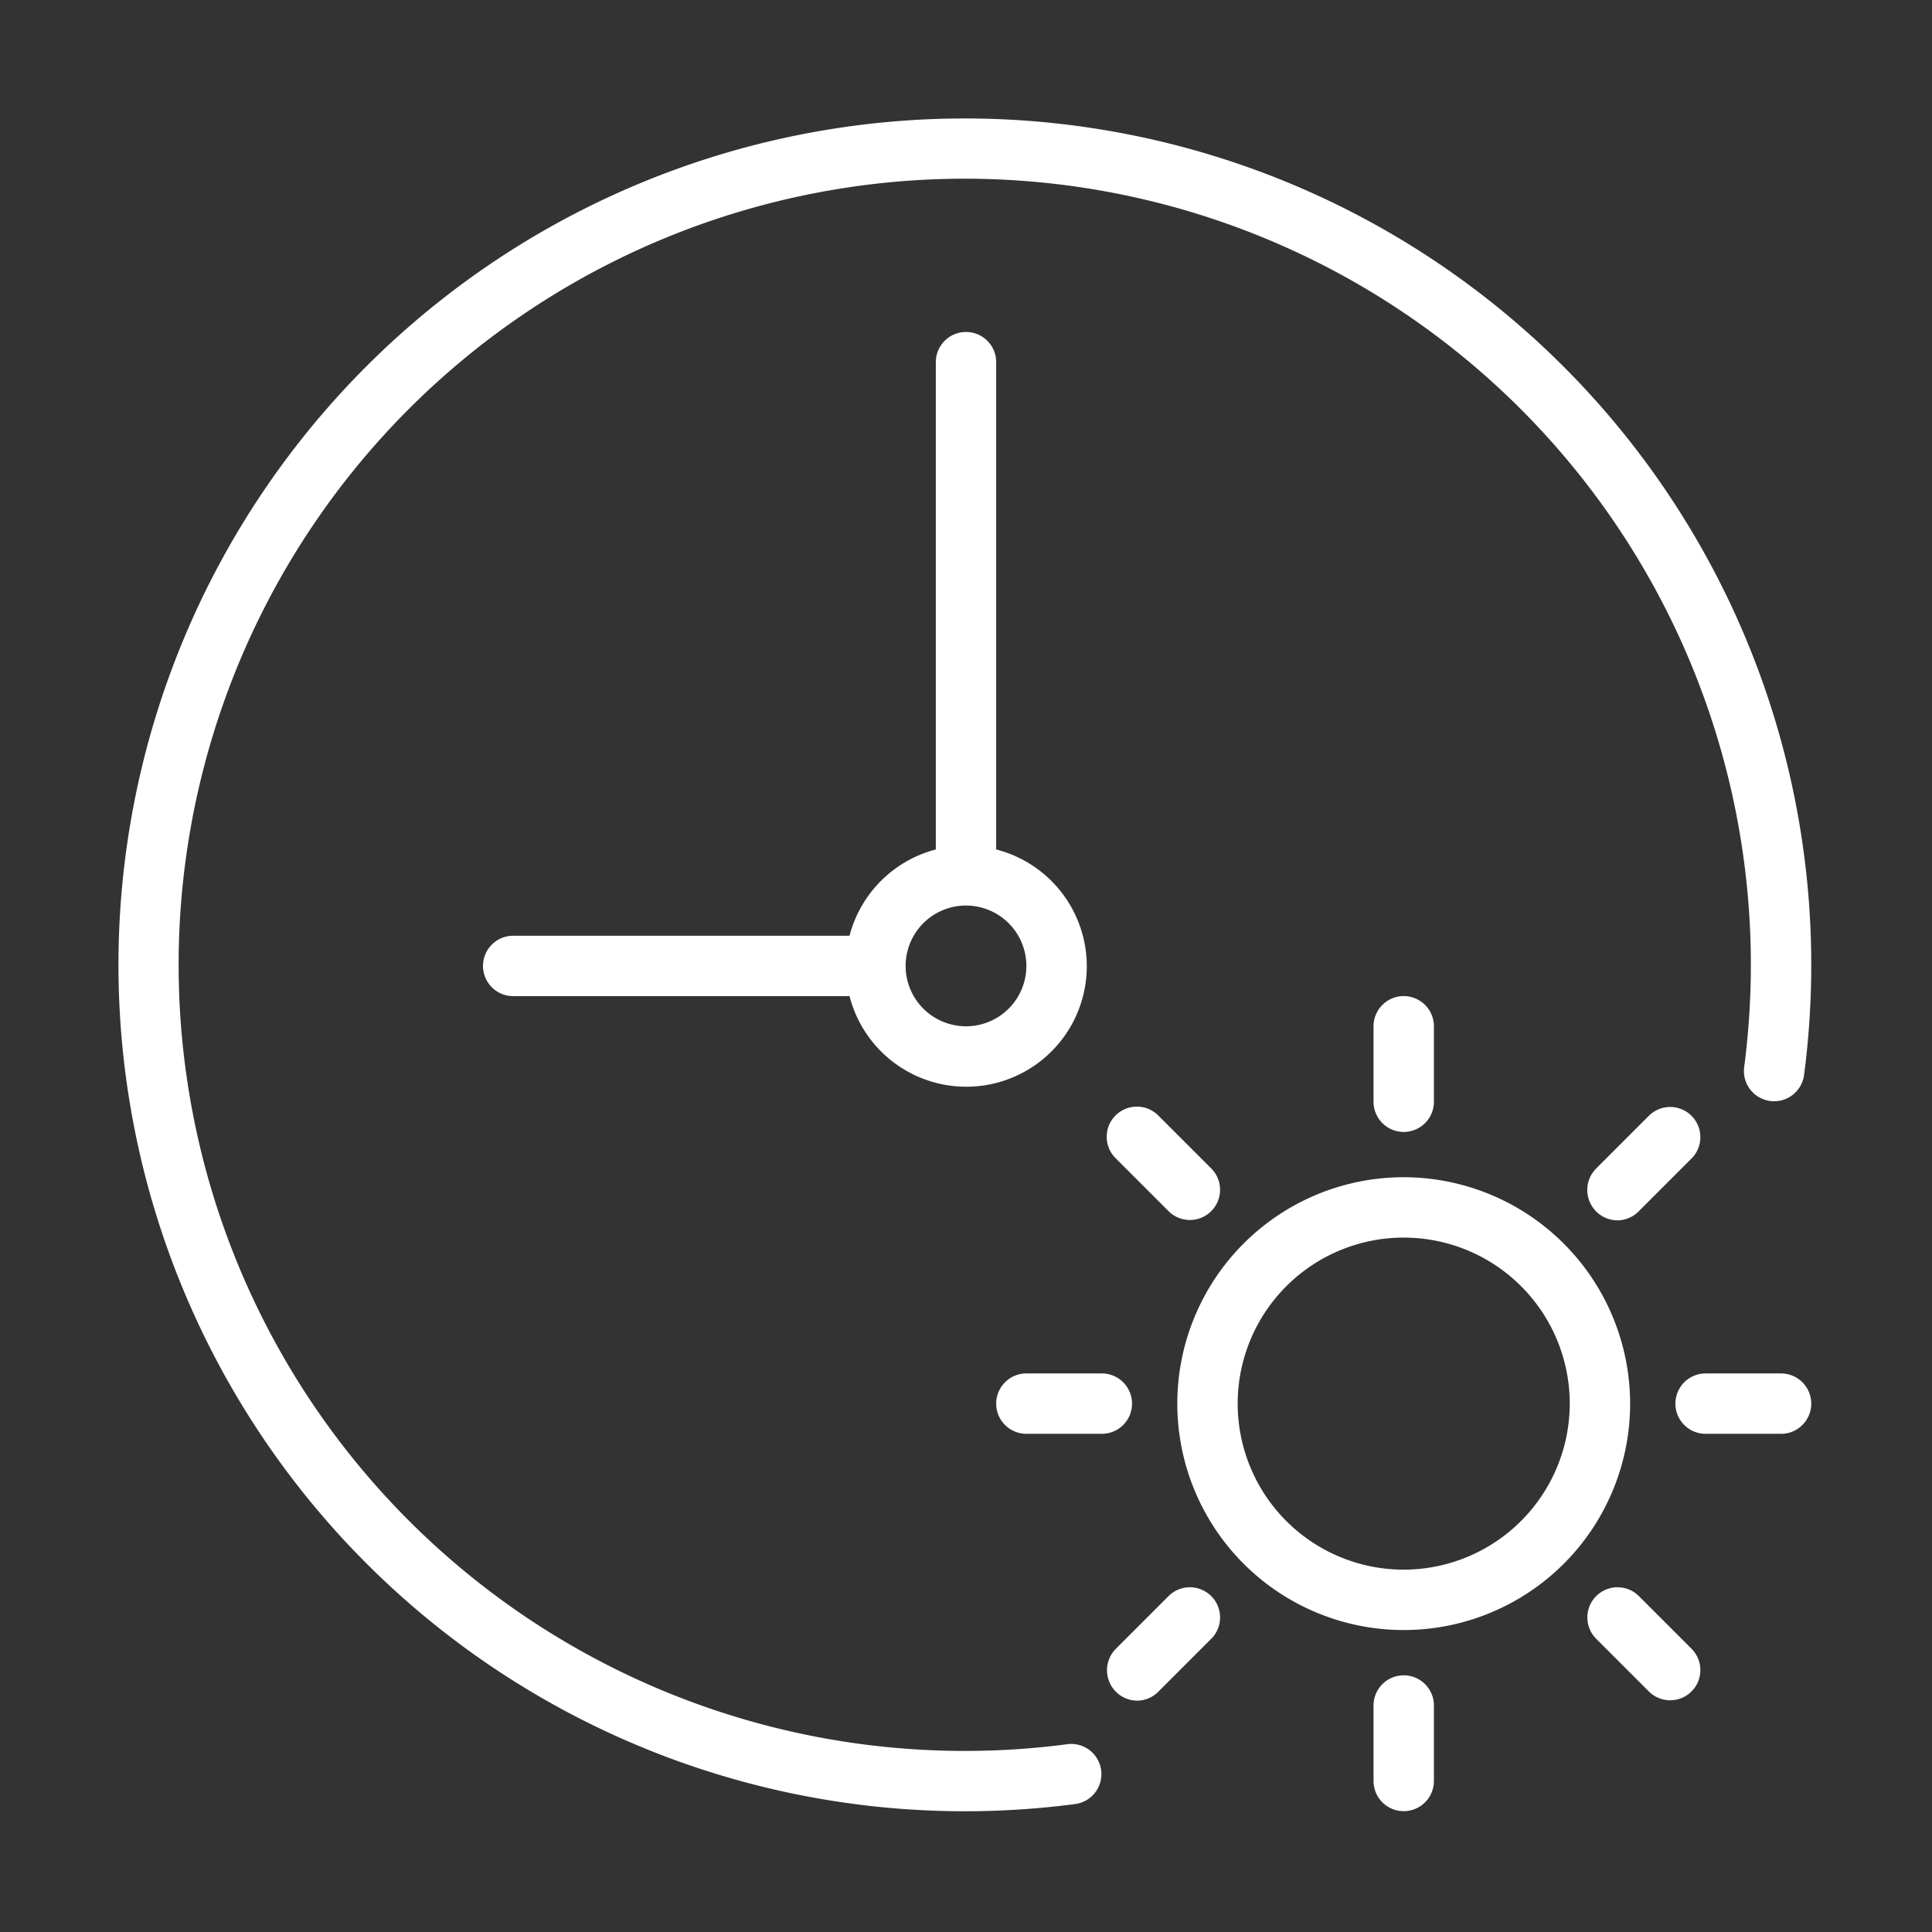
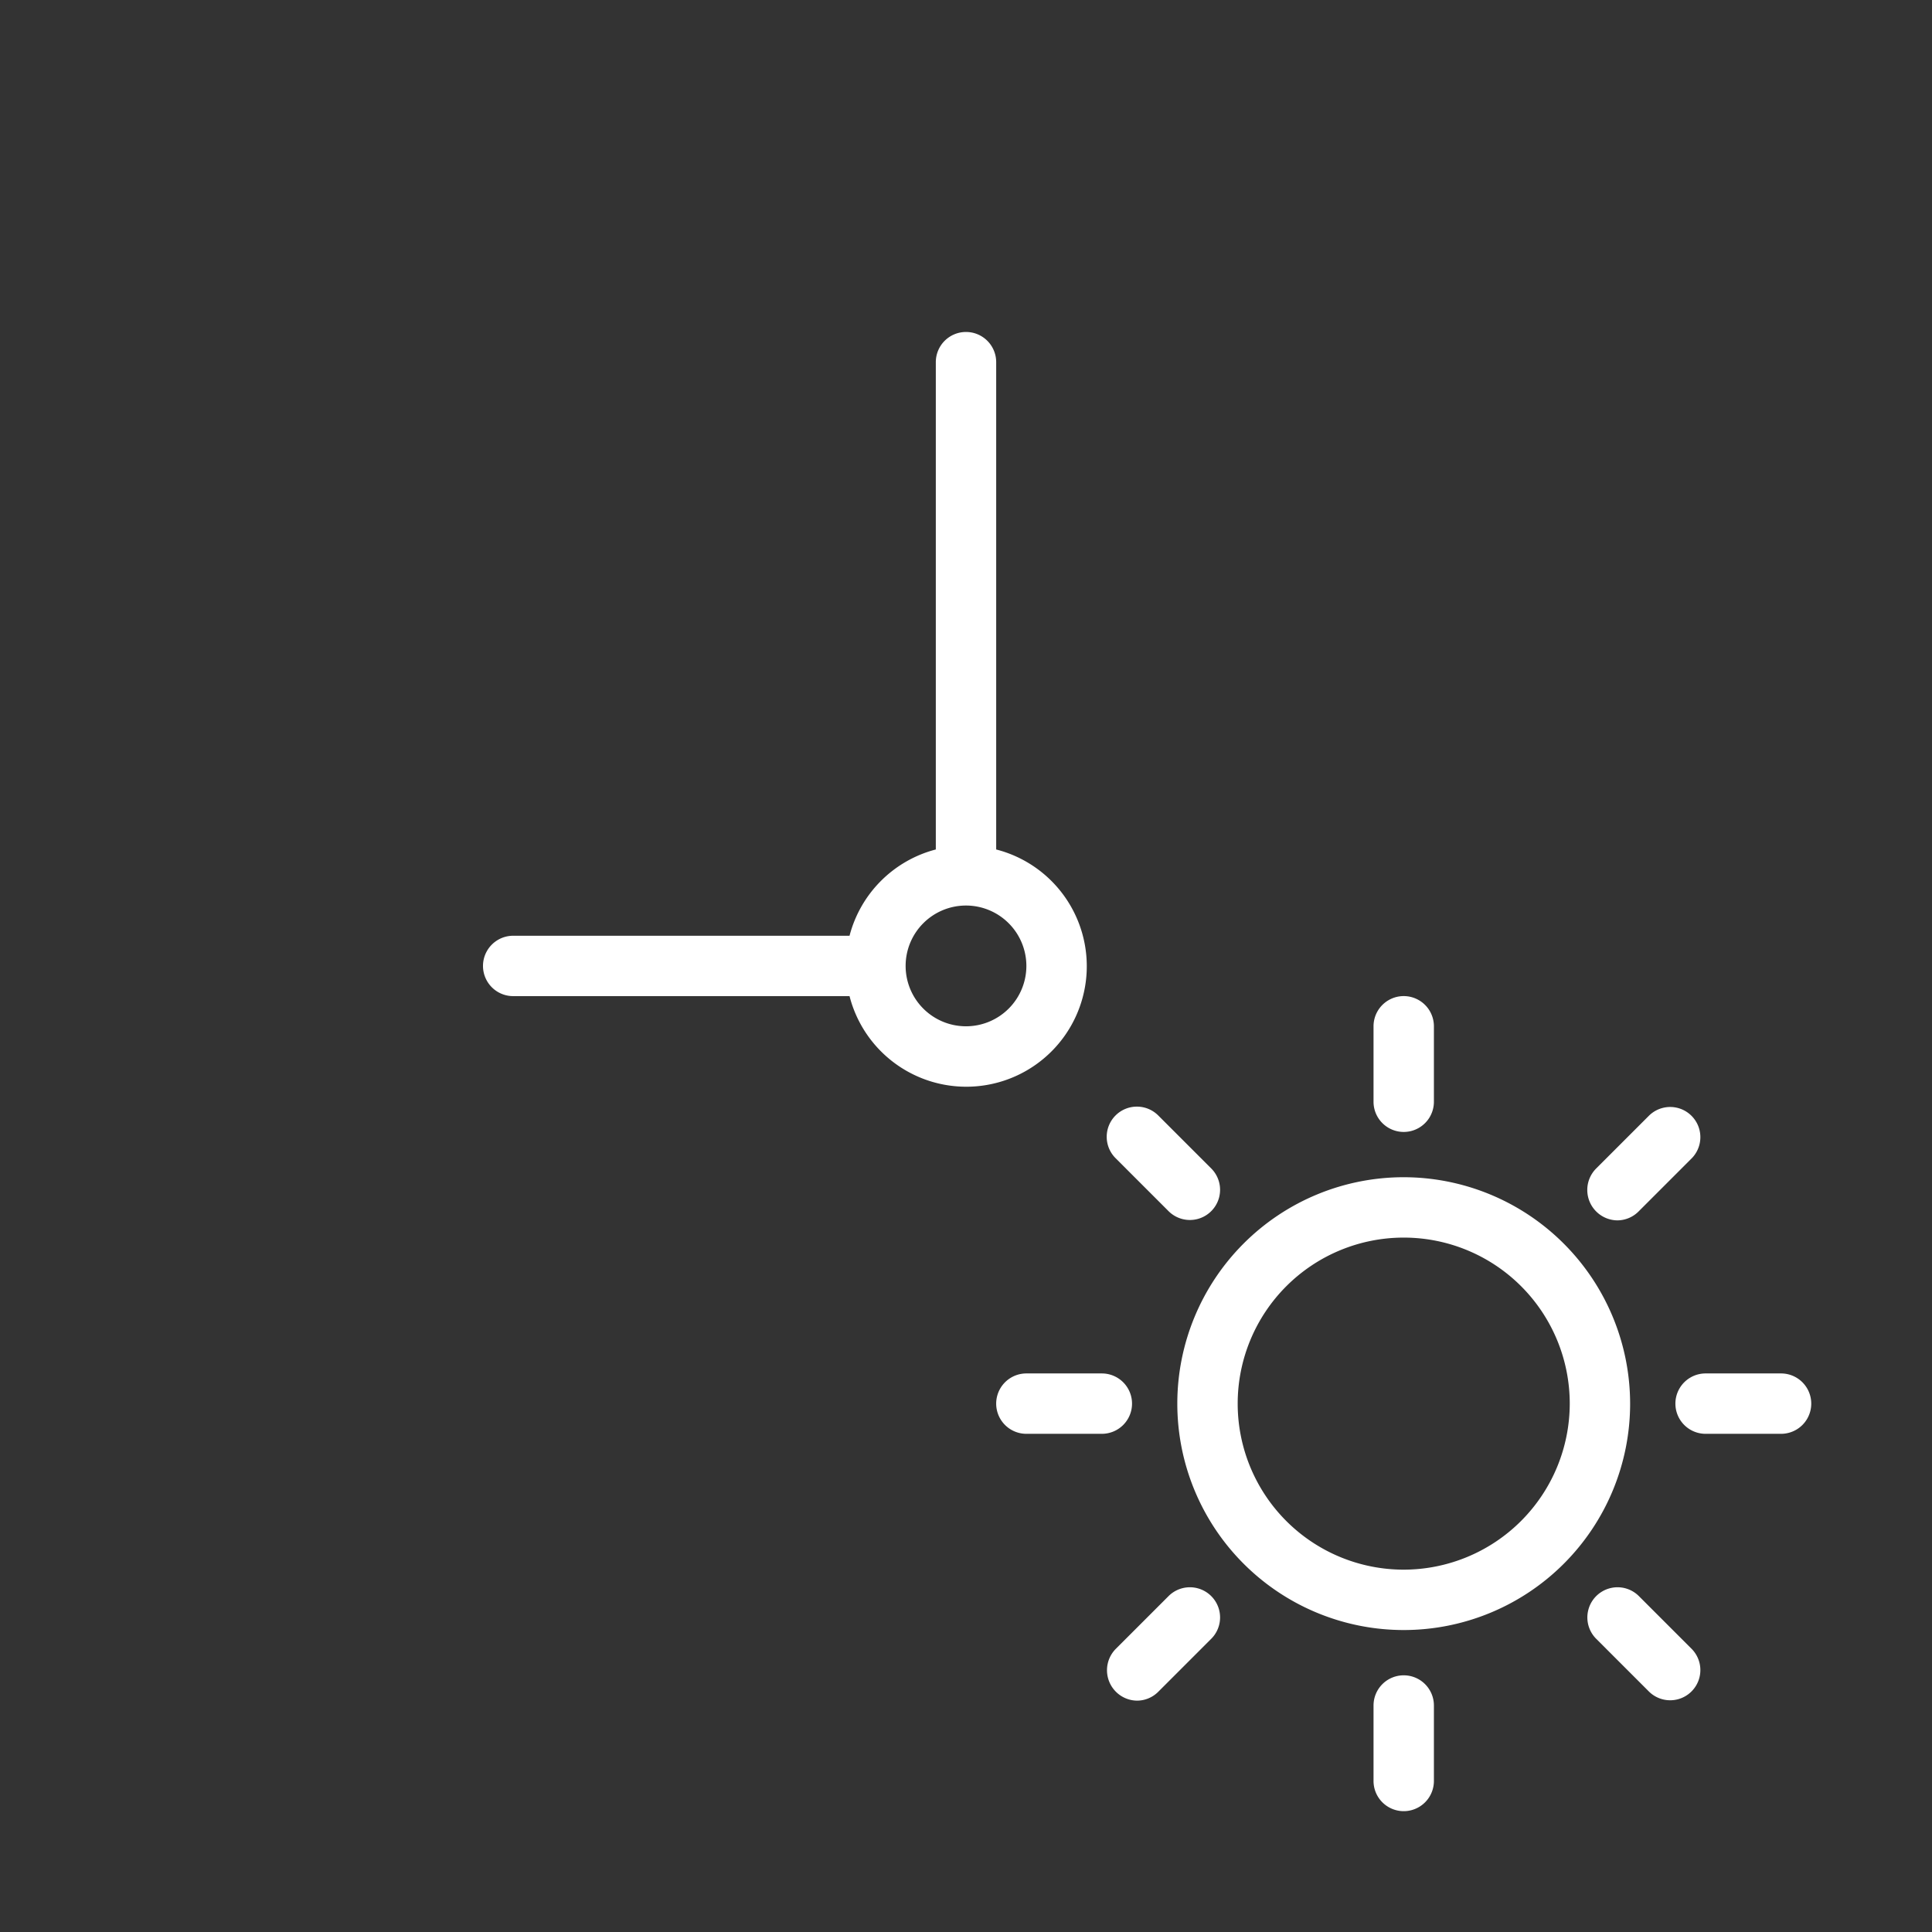
<svg xmlns="http://www.w3.org/2000/svg" version="1.1" width="512" height="512" x="0" y="0" viewBox="0 0 64 64" style="enable-background:new 0 0 512 512" xml:space="preserve" class="">
  <rect x="0" y="0" width="64" height="64" fill="#333333" stroke="none" />
  <g>
-     <path d="M35.35 57.78a26.041 26.041 0 1 1 22.428-22.43 1 1 0 0 0 1.984.26A28.038 28.038 0 1 0 35.61 59.762a1 1 0 1 0-.26-1.983z" fill="#ffffff" opacity="1" data-original="#000000" class="" />
    <path d="M32 10.997a1 1 0 0 0-1 1V28.14a3.994 3.994 0 0 0-2.858 2.858H17a1 1 0 0 0 0 2h11.142A3.992 3.992 0 1 0 33 28.14V11.997a1 1 0 0 0-1-1zm2 21a2 2 0 1 1-2-2 2.002 2.002 0 0 1 2 2zM46.5 38.997a7.5 7.5 0 1 0 7.5 7.5 7.508 7.508 0 0 0-7.5-7.5zm0 13a5.5 5.5 0 1 1 5.5-5.5 5.507 5.507 0 0 1-5.5 5.5zM45.5 33.997v2.5a1 1 0 1 0 2 0v-2.5a1 1 0 0 0-2 0zM36.954 36.951a1 1 0 0 0 0 1.414l1.768 1.768a1 1 0 0 0 1.414-1.414l-1.768-1.768a1 1 0 0 0-1.414 0zM37.5 46.497a1 1 0 0 0-1-1H34a1 1 0 0 0 0 2h2.5a1 1 0 0 0 1-1zM38.722 52.861l-1.768 1.768a1.007 1.007 0 0 0 .707 1.707.996.996 0 0 0 .707-.293l1.768-1.768a1 1 0 0 0-1.414-1.414zM46.5 55.497a1 1 0 0 0-1 1v2.5a1 1 0 1 0 2 0v-2.5a1 1 0 0 0-1-1zM54.278 52.861a1 1 0 0 0-1.414 1.414l1.768 1.768a1 1 0 0 0 1.414-1.414zM59 45.497h-2.5a1 1 0 0 0 0 2H59a1 1 0 0 0 0-2zM54.632 36.951l-1.768 1.768a1.007 1.007 0 0 0 .707 1.707.996.996 0 0 0 .707-.293l1.768-1.768a1 1 0 0 0-1.414-1.414z" fill="#ffffff" opacity="1" data-original="#000000" class="" />
  </g>
</svg>